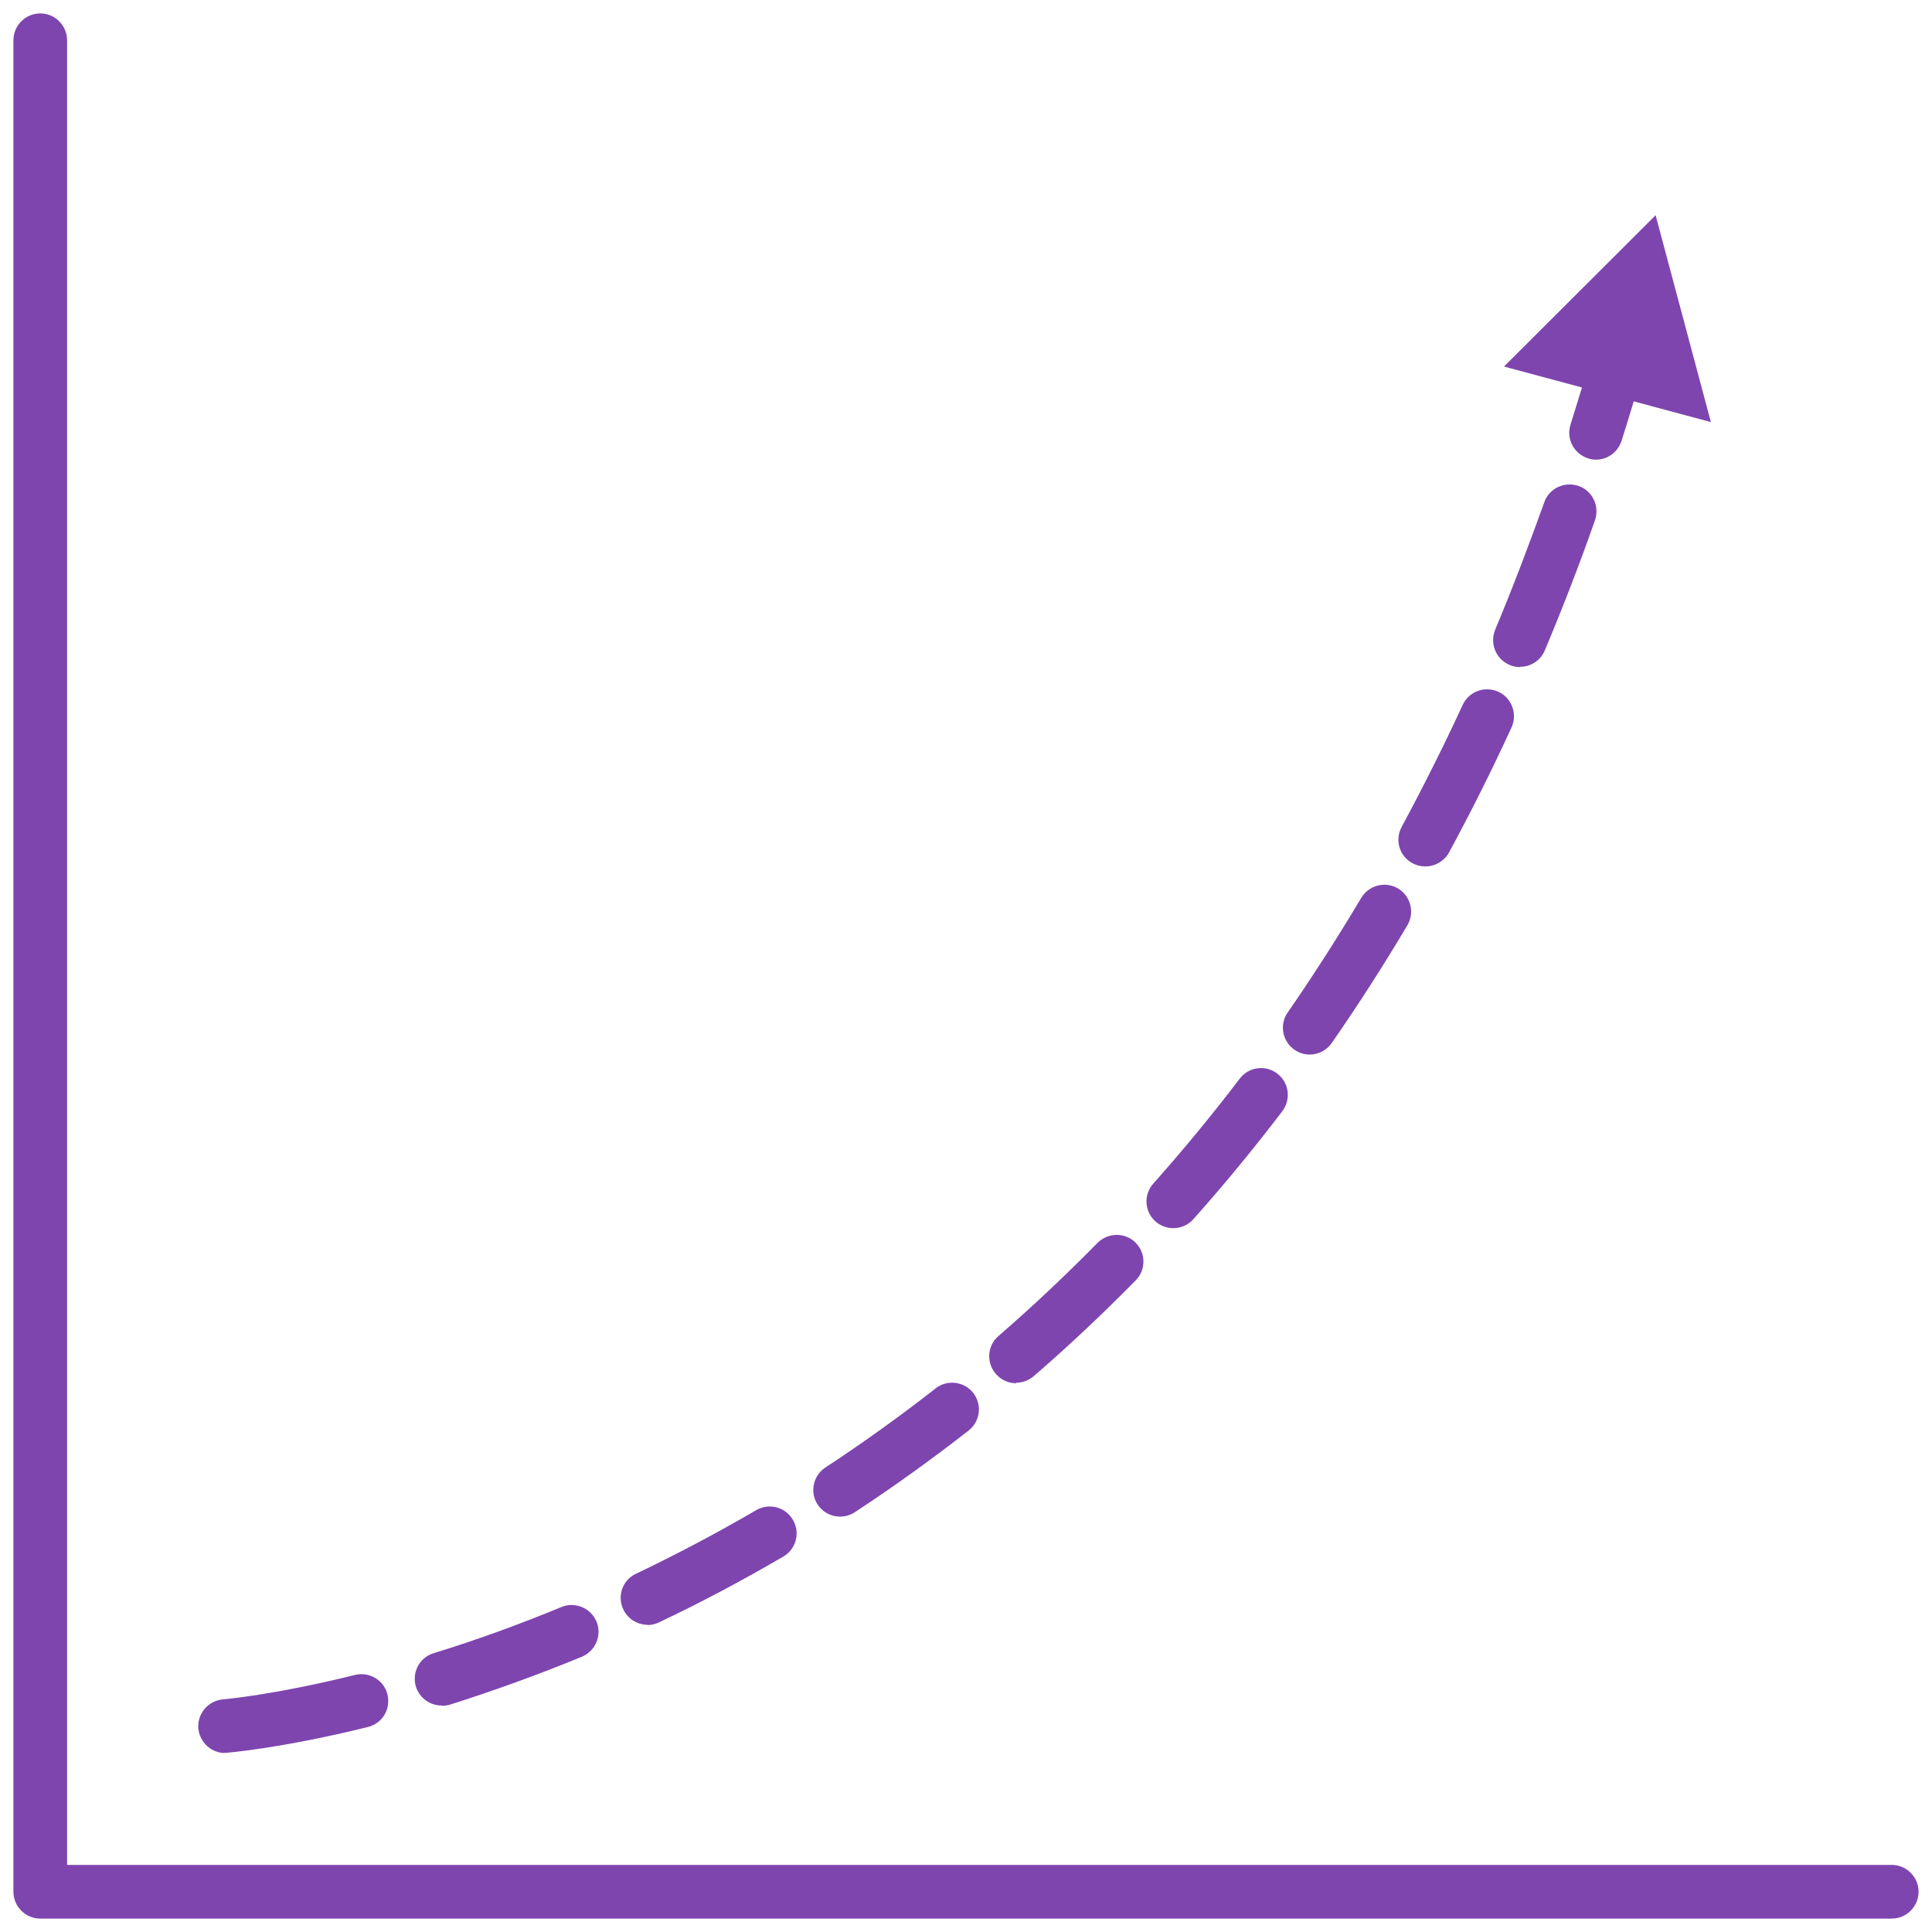
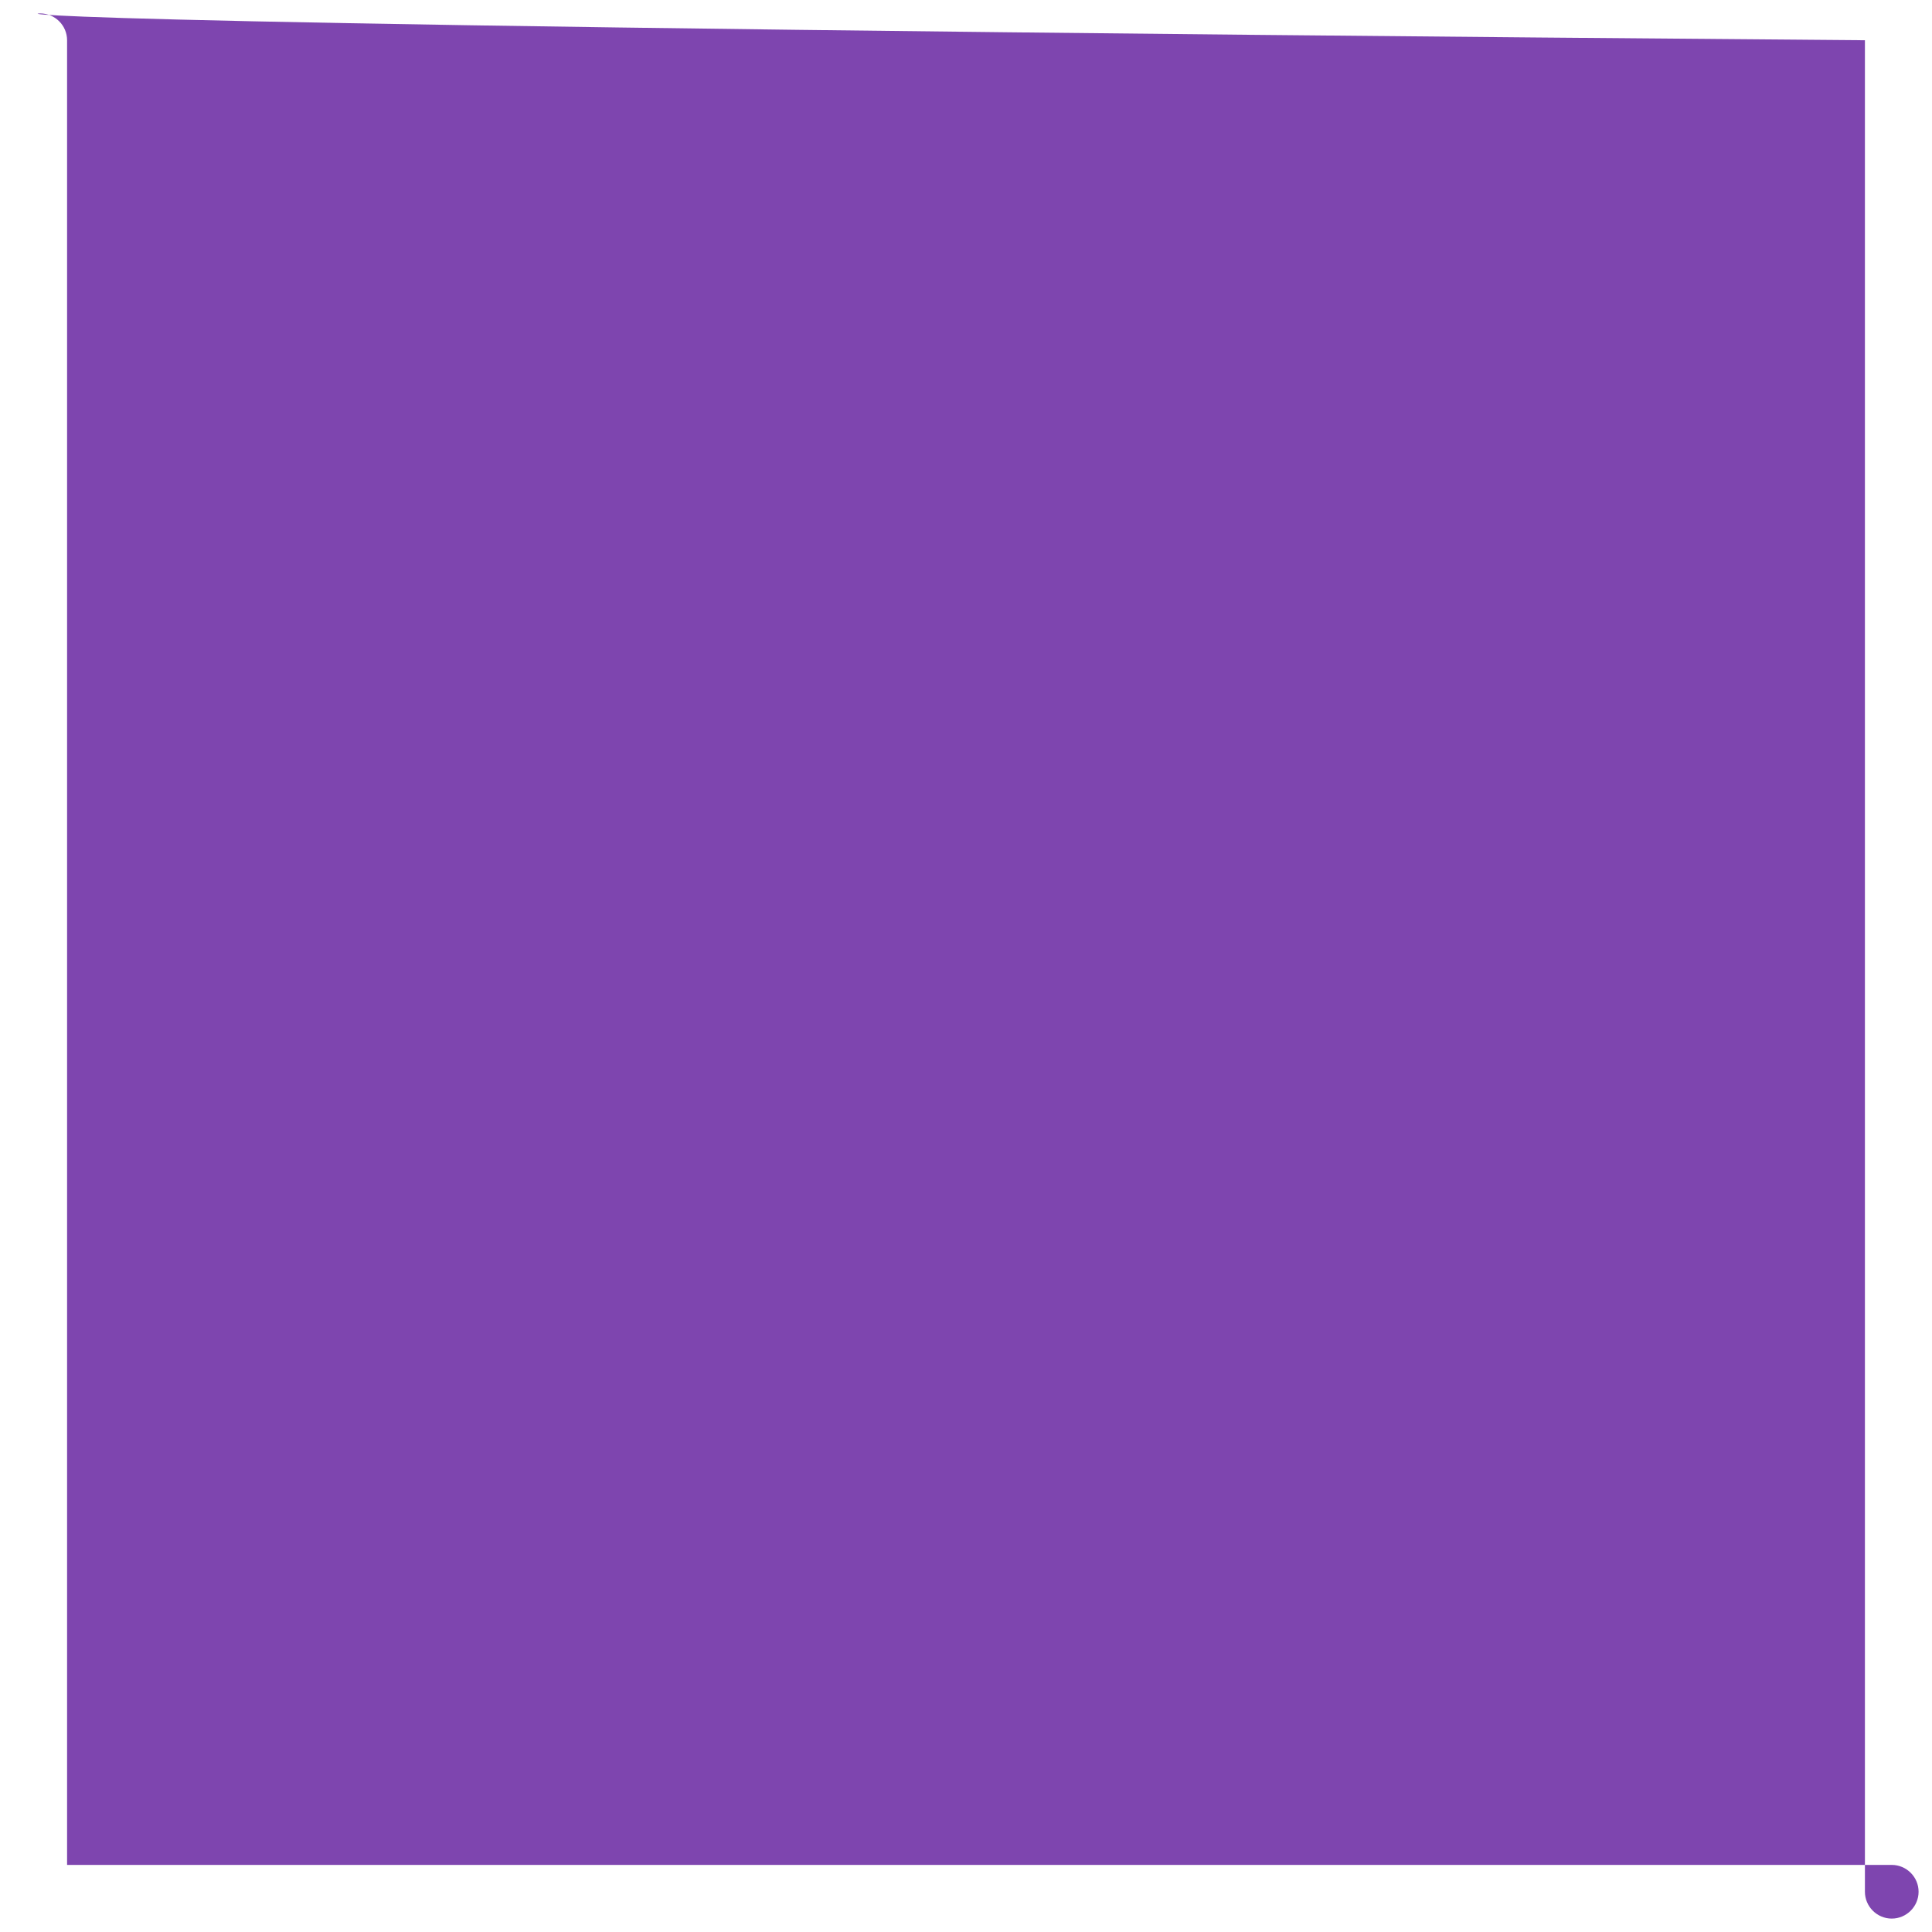
<svg xmlns="http://www.w3.org/2000/svg" id="art" width="72" height="72" viewBox="0 0 72 72">
  <defs>
    <style>
      .cls-1 {
        fill: #7e45af;
      }
    </style>
  </defs>
  <g id="scale-">
    <g>
-       <path class="cls-1" d="M8.39,65.33c-.52,0-.95-.4-1-.92-.04-.55.37-1.03.92-1.08.02,0,1.9-.16,4.92-.91.53-.13,1.08.19,1.21.73.13.54-.19,1.08-.73,1.21-3.19.79-5.16.95-5.25.96-.03,0-.05,0-.08,0ZM16.46,63.56c-.43,0-.82-.27-.96-.7-.16-.53.13-1.09.66-1.25,1.59-.49,3.19-1.07,4.76-1.72.51-.21,1.09.03,1.31.54.21.51-.03,1.09-.54,1.31-1.63.67-3.29,1.27-4.93,1.79-.1.03-.2.04-.3.04ZM24.13,60.55c-.37,0-.73-.21-.9-.57-.24-.5-.03-1.1.47-1.33,1.51-.72,3.02-1.52,4.48-2.37.48-.28,1.09-.12,1.37.36.28.48.12,1.09-.36,1.37-1.51.88-3.06,1.71-4.63,2.45-.14.07-.29.1-.43.1ZM31.31,56.52c-.33,0-.65-.16-.84-.45-.3-.46-.17-1.08.29-1.38,1.4-.92,2.78-1.91,4.11-2.95.43-.34,1.06-.26,1.4.17.34.44.26,1.06-.17,1.4-1.37,1.07-2.8,2.1-4.25,3.05-.17.11-.36.16-.55.16ZM37.87,51.55c-.28,0-.56-.12-.76-.35-.36-.42-.32-1.05.1-1.41,1.27-1.1,2.51-2.27,3.69-3.47.39-.39,1.02-.4,1.41-.02.4.39.4,1.02.02,1.41-1.22,1.24-2.5,2.45-3.81,3.58-.19.16-.42.24-.65.24ZM43.73,45.77c-.24,0-.47-.08-.67-.25-.41-.37-.45-1-.08-1.41,1.11-1.25,2.2-2.57,3.22-3.91.33-.44.96-.53,1.4-.19.44.33.52.96.19,1.4-1.06,1.39-2.17,2.74-3.32,4.03-.2.22-.47.33-.75.33ZM48.81,39.3c-.2,0-.4-.06-.57-.18-.45-.31-.57-.94-.25-1.39.95-1.37,1.87-2.81,2.74-4.27.28-.47.9-.63,1.37-.35.47.28.63.9.35,1.37-.89,1.5-1.84,2.98-2.82,4.39-.19.28-.51.43-.82.43ZM53.11,32.29c-.16,0-.32-.04-.47-.12-.49-.26-.67-.87-.4-1.36.79-1.47,1.56-3,2.27-4.54.23-.5.82-.72,1.33-.49.5.23.72.83.49,1.33-.73,1.59-1.51,3.15-2.33,4.66-.18.33-.53.52-.88.52ZM56.65,24.86c-.13,0-.26-.02-.39-.08-.51-.21-.75-.8-.54-1.31.64-1.53,1.25-3.13,1.83-4.75.18-.52.75-.79,1.28-.61.52.18.79.76.61,1.28-.58,1.65-1.21,3.28-1.87,4.85-.16.38-.53.61-.92.61ZM59.48,17.13c-.1,0-.2-.01-.3-.05-.53-.17-.82-.73-.65-1.26.26-.83.52-1.67.76-2.53.15-.53.71-.84,1.24-.68.53.15.84.71.68,1.24-.25.87-.51,1.73-.78,2.58-.14.43-.53.7-.95.7Z" />
      <polygon class="cls-1" points="63.76 15.73 61.7 8.02 56.05 13.66 63.76 15.73" />
    </g>
-     <path class="cls-1" d="M70.5,71.5H1.5c-.55,0-1-.45-1-1V1.5C.5.95.95.5,1.5.5s1,.45,1,1v68h68c.55,0,1,.45,1,1s-.45,1-1,1Z" />
+     <path class="cls-1" d="M70.5,71.5c-.55,0-1-.45-1-1V1.5C.5.95.95.5,1.5.5s1,.45,1,1v68h68c.55,0,1,.45,1,1s-.45,1-1,1Z" />
  </g>
</svg>